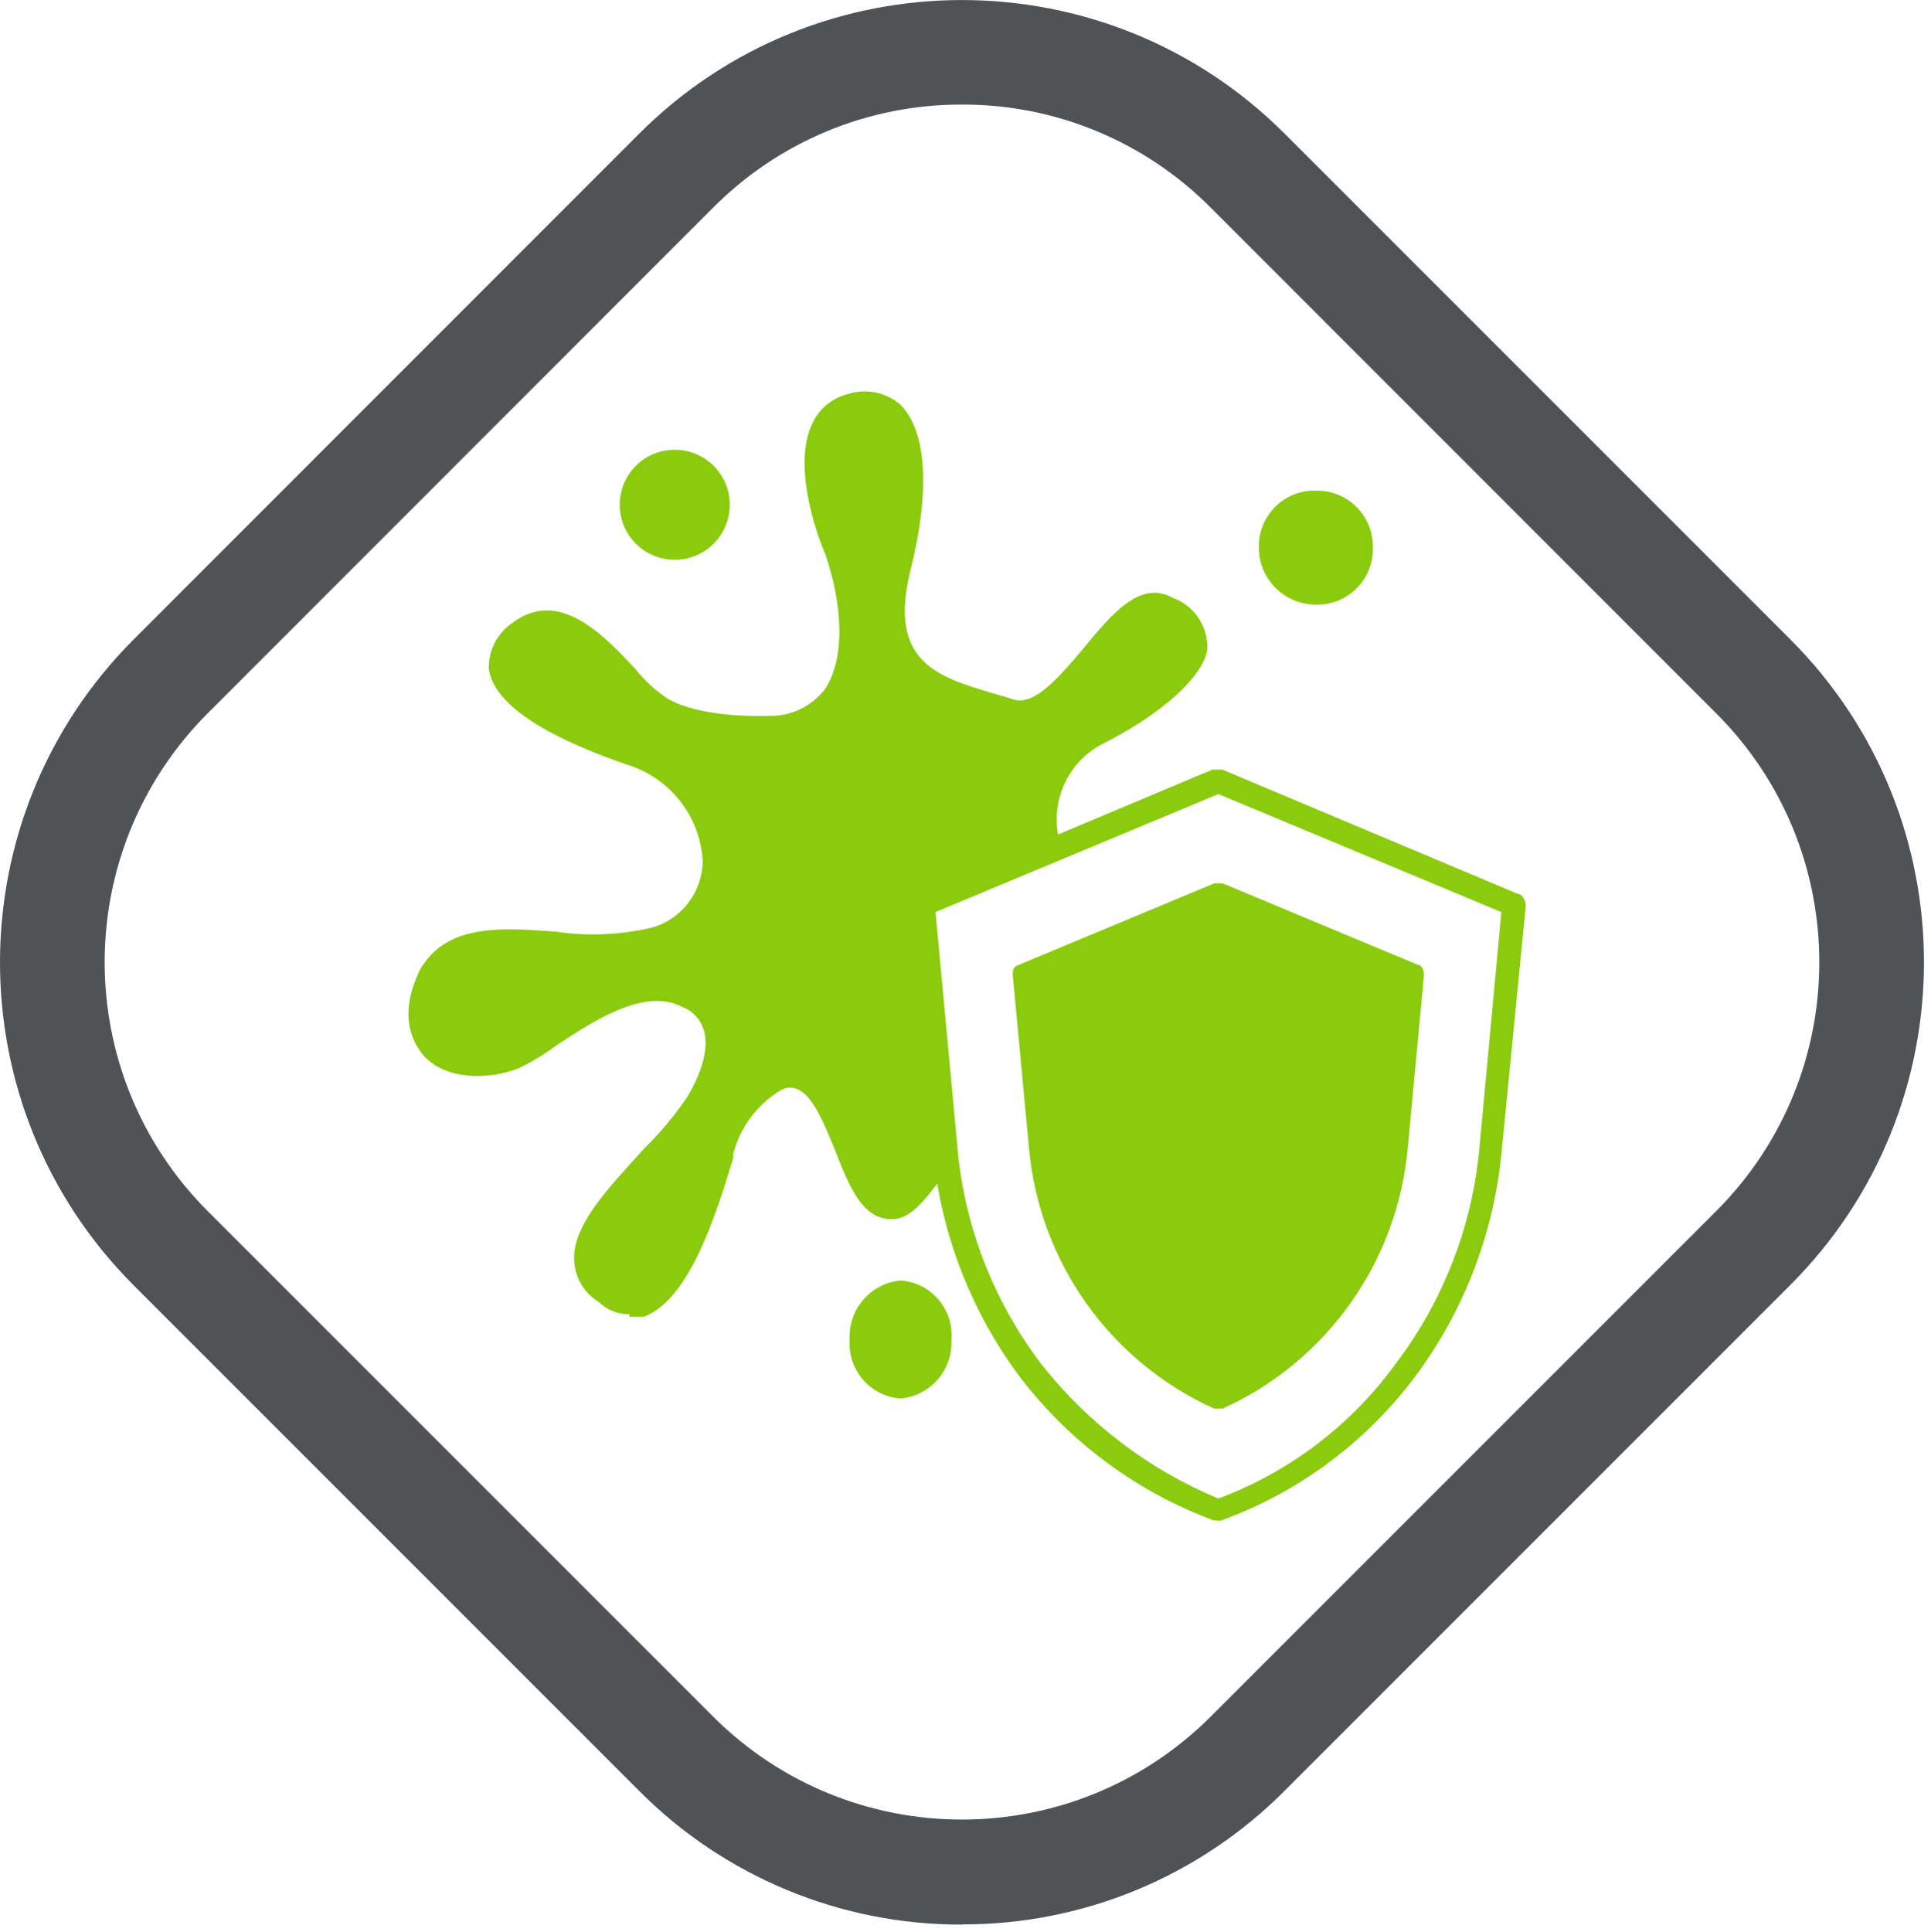
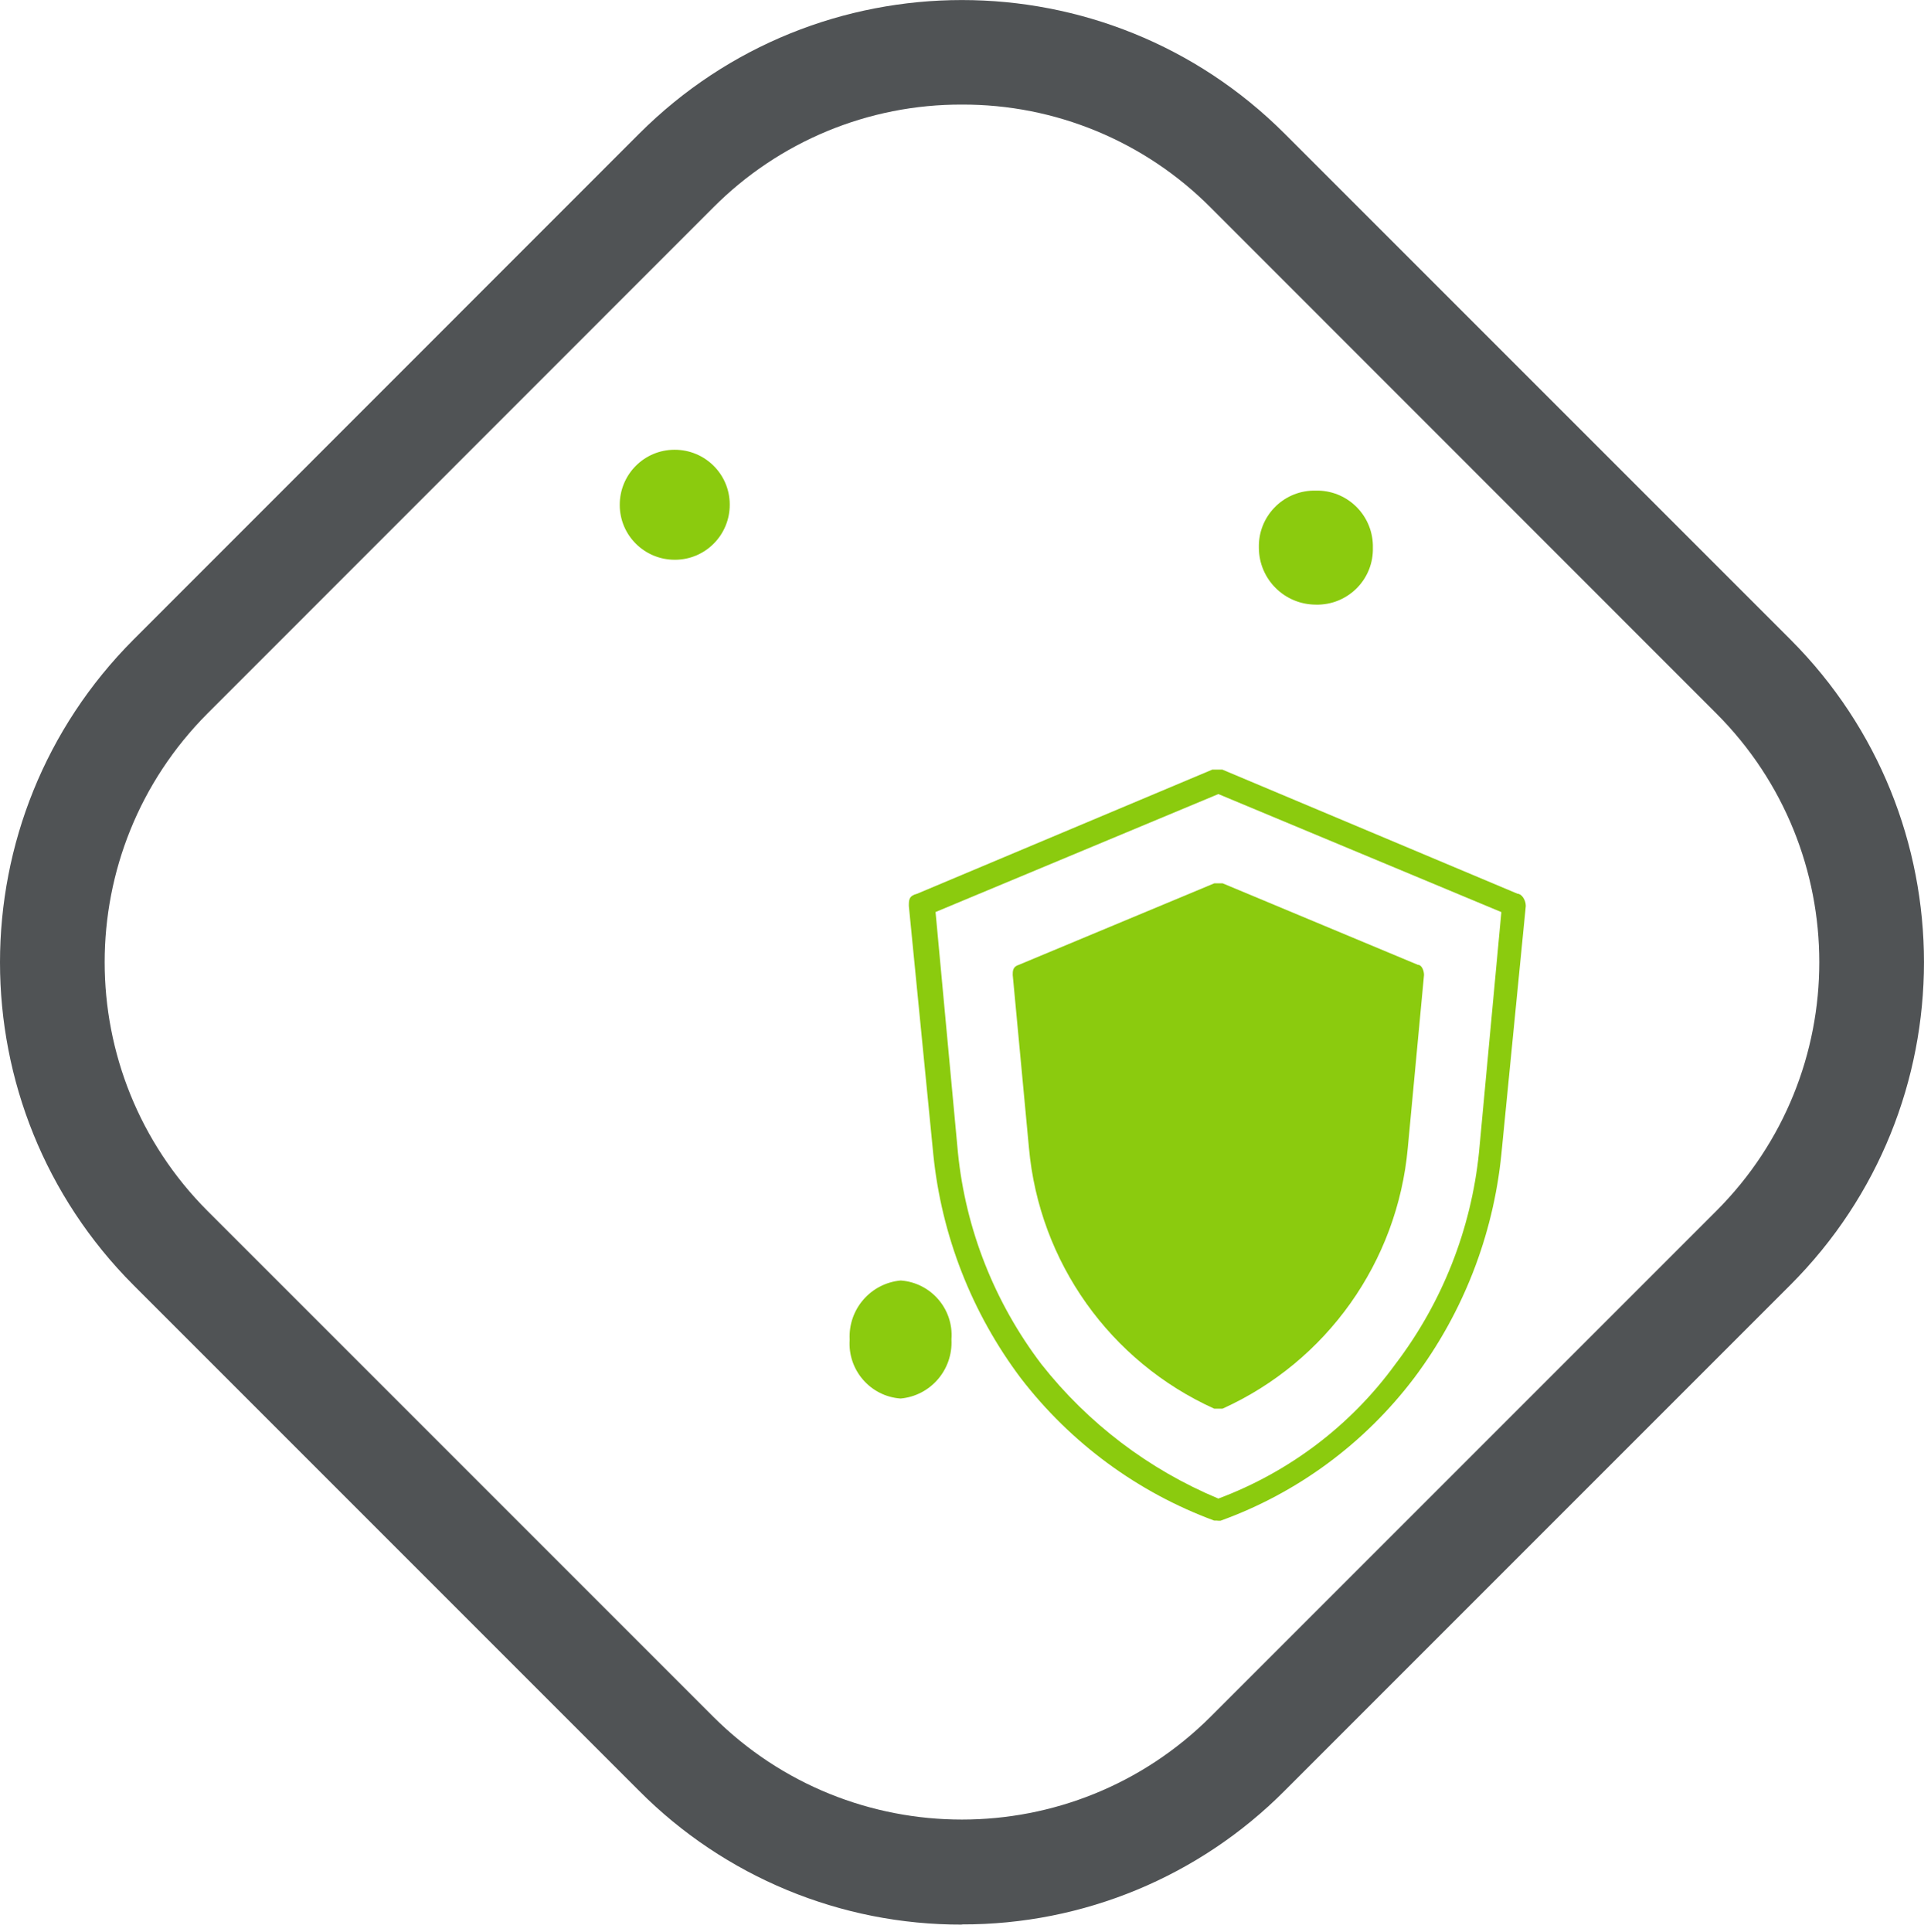
<svg xmlns="http://www.w3.org/2000/svg" id="Layer_2" data-name="Layer 2" viewBox="0 0 110.61 110.64">
  <defs>
    <style> .cls-1 { clip-path: url(#clippath); } .cls-2 { fill: none; } .cls-2, .cls-3, .cls-4 { stroke-width: 0px; } .cls-3 { fill: #505355; } .cls-4 { fill: #8bcb0e; } </style>
    <clipPath id="clippath">
      <rect class="cls-2" x="23.4" y="22.41" width="63.99" height="64.68" />
    </clipPath>
  </defs>
  <g id="Layer_1-2" data-name="Layer 1">
    <g id="Group_950" data-name="Group 950">
      <path id="Path_604" data-name="Path 604" class="cls-3" d="m55.1,110.23c-6.94.02-13.6-2.74-18.49-7.66l-28.96-28.96c-10.2-10.22-10.2-26.76,0-36.98L36.61,7.66c10.21-10.21,26.77-10.21,36.98,0,0,0,0,0,0,0l28.96,28.96c10.21,10.21,10.21,26.77,0,36.98h0s-28.96,28.96-28.96,28.96c-4.89,4.92-11.55,7.68-18.49,7.66m0-104.23c-5.35-.02-10.48,2.11-14.25,5.9l-28.96,28.97c-7.86,7.88-7.86,20.62,0,28.5l28.96,28.96c7.88,7.86,20.62,7.86,28.5,0l28.96-28.96c7.87-7.87,7.87-20.63,0-28.5l-28.96-28.97c-3.77-3.79-8.9-5.92-14.25-5.9" />
      <g id="Group_948" data-name="Group 948">
        <rect id="Rectangle_582" data-name="Rectangle 582" class="cls-2" x=".4" y=".41" width="110.22" height="110.23" />
        <g id="Group_900" data-name="Group 900">
          <g class="cls-1">
            <g id="Group_899" data-name="Group 899">
              <g id="Group_893" data-name="Group 893">
                <path id="Path_718" data-name="Path 718" class="cls-4" d="m69.78,80.68h-.23c-5.97-2.7-10.02-8.4-10.61-14.93l-.93-9.91c0-.23,0-.47.35-.58l11.2-4.67h.47l11.19,4.67c.23,0,.35.35.35.58l-.93,9.91c-.59,6.52-4.64,12.23-10.61,14.93h-.23Z" />
              </g>
              <g id="Group_894" data-name="Group 894">
                <path id="Path_719" data-name="Path 719" class="cls-4" d="m75.38,34.63c-1.8,0-3.26-1.45-3.27-3.25,0,0,0-.01,0-.02-.04-1.76,1.35-3.22,3.11-3.26.05,0,.1,0,.15,0,1.76-.04,3.22,1.35,3.27,3.11,0,.05,0,.1,0,.15.05,1.76-1.34,3.22-3.1,3.27-.05,0-.11,0-.16,0" />
              </g>
              <g id="Group_895" data-name="Group 895">
                <path id="Path_720" data-name="Path 720" class="cls-4" d="m51.59,80.1c-1.73-.12-3.04-1.63-2.92-3.36,0,0,0-.01,0-.02-.09-1.73,1.2-3.22,2.92-3.38,1.73.12,3.04,1.63,2.91,3.36,0,0,0,.02,0,.02.09,1.73-1.19,3.22-2.91,3.38" />
              </g>
              <g id="Group_896" data-name="Group 896">
                <path id="Path_721" data-name="Path 721" class="cls-4" d="m38.65,32.06c-1.73,0-3.14-1.39-3.15-3.12,0,0,0-.02,0-.03,0-1.73,1.39-3.14,3.12-3.15,0,0,.02,0,.03,0,1.73,0,3.14,1.39,3.15,3.12,0,0,0,.02,0,.03,0,1.73-1.39,3.14-3.12,3.15,0,0-.02,0-.03,0" />
              </g>
              <g id="Group_897" data-name="Group 897">
-                 <path id="Path_722" data-name="Path 722" class="cls-4" d="m36.05,75.27c-.65.02-1.29-.24-1.75-.7-.79-.47-1.31-1.3-1.4-2.22-.23-2.1,1.98-4.32,3.96-6.53.91-.89,1.73-1.86,2.45-2.91,0,0,1.4-2.1,1.05-3.73-.14-.69-.63-1.26-1.28-1.51-2.22-1.16-5.25.93-7.23,2.22-.66.49-1.36.92-2.1,1.28-1.75.7-4.2.7-5.48-.7-.58-.7-1.51-2.22-.23-4.9,1.51-2.68,4.66-2.44,7.81-2.21,1.82.27,3.68.19,5.48-.23,1.73-.48,2.92-2.06,2.92-3.85-.16-2.55-1.88-4.73-4.32-5.48-3.38-1.16-7.58-3.03-7.93-5.48-.03-1.08.5-2.09,1.4-2.68,2.68-1.98,5.25.82,7,2.68.5.63,1.09,1.18,1.75,1.63,0,0,1.52,1.17,5.95,1.05,1.23.02,2.39-.55,3.15-1.52,1.16-1.75,1.05-4.78,0-7.81-.23-.47-1.98-4.9-.7-7.46.39-.81,1.11-1.4,1.98-1.63,1.04-.35,2.19-.13,3.03.58,1.52,1.51,1.75,4.9.58,9.56-1.28,5.25,1.63,6.06,4.78,7,.35.11.82.23,1.17.35,1.17.35,2.57-1.28,3.96-2.92,1.63-1.98,3.26-3.96,5.13-2.91,1.18.43,1.97,1.55,1.98,2.8,0,1.28-1.98,3.5-5.83,5.48-2.07.97-3.18,3.25-2.68,5.48,0,.35,0,.58-.47.7l-7.46,3.15,1.28,13.76v1.75c-1.17,1.63-1.87,2.33-2.68,2.45-1.87.23-2.68-1.86-3.5-3.96-.58-1.4-1.17-2.91-1.98-3.38-.35-.23-.81-.23-1.16,0-1.33.81-2.29,2.11-2.68,3.62v.23c-1.05,3.5-2.57,8.16-5.13,9.1h-.81" />
-               </g>
+                 </g>
              <g id="Group_898" data-name="Group 898">
                <path id="Path_723" data-name="Path 723" class="cls-4" d="m69.78,87.09h-.23c-4.39-1.62-8.23-4.45-11.08-8.16-2.81-3.74-4.54-8.17-5.01-12.82l-1.4-14.22c0-.35,0-.58.47-.7l16.91-7.11h.58l16.91,7.11c.23,0,.47.35.47.7l-1.4,14.23c-.47,4.65-2.2,9.09-5.01,12.82-2.83,3.73-6.67,6.57-11.08,8.16h-.23m-16.09-34.86l1.28,13.76c.44,4.41,2.1,8.6,4.78,12.13,2.67,3.39,6.16,6.04,10.14,7.7,4.06-1.52,7.59-4.19,10.14-7.7,2.68-3.52,4.34-7.72,4.79-12.13l1.28-13.76-16.21-6.76-16.21,6.76Z" />
              </g>
            </g>
          </g>
        </g>
      </g>
    </g>
  </g>
</svg>